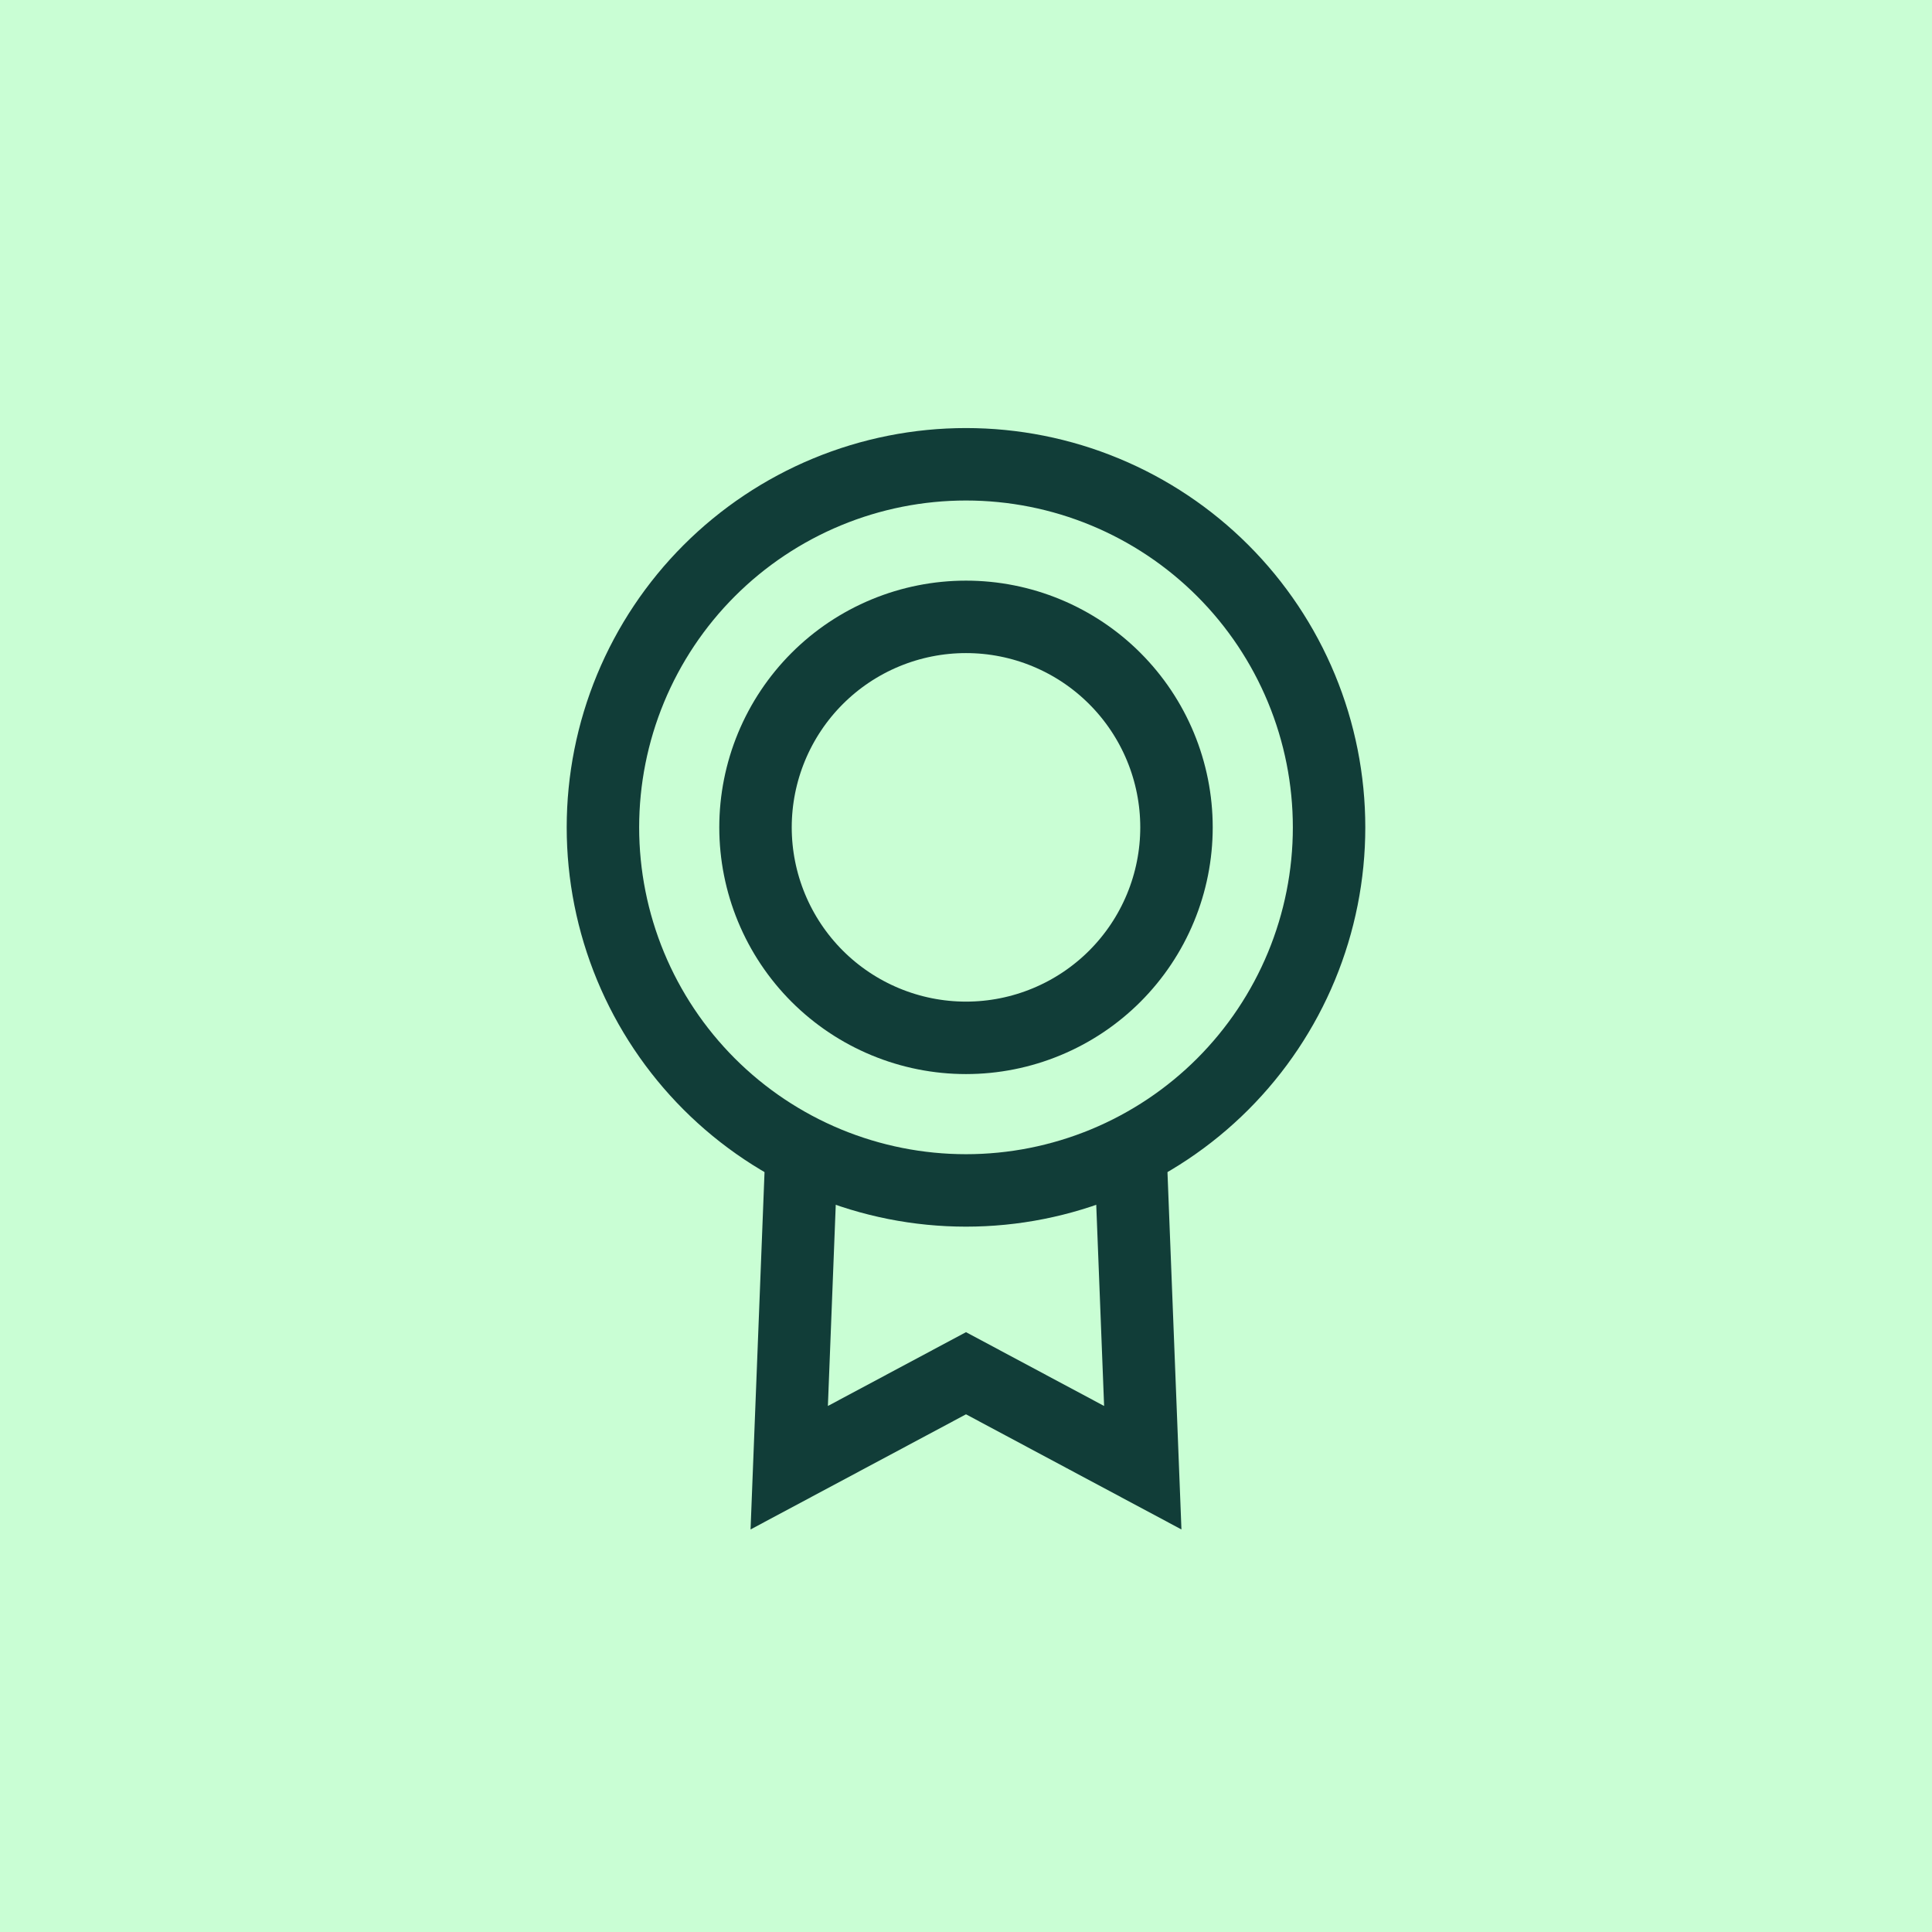
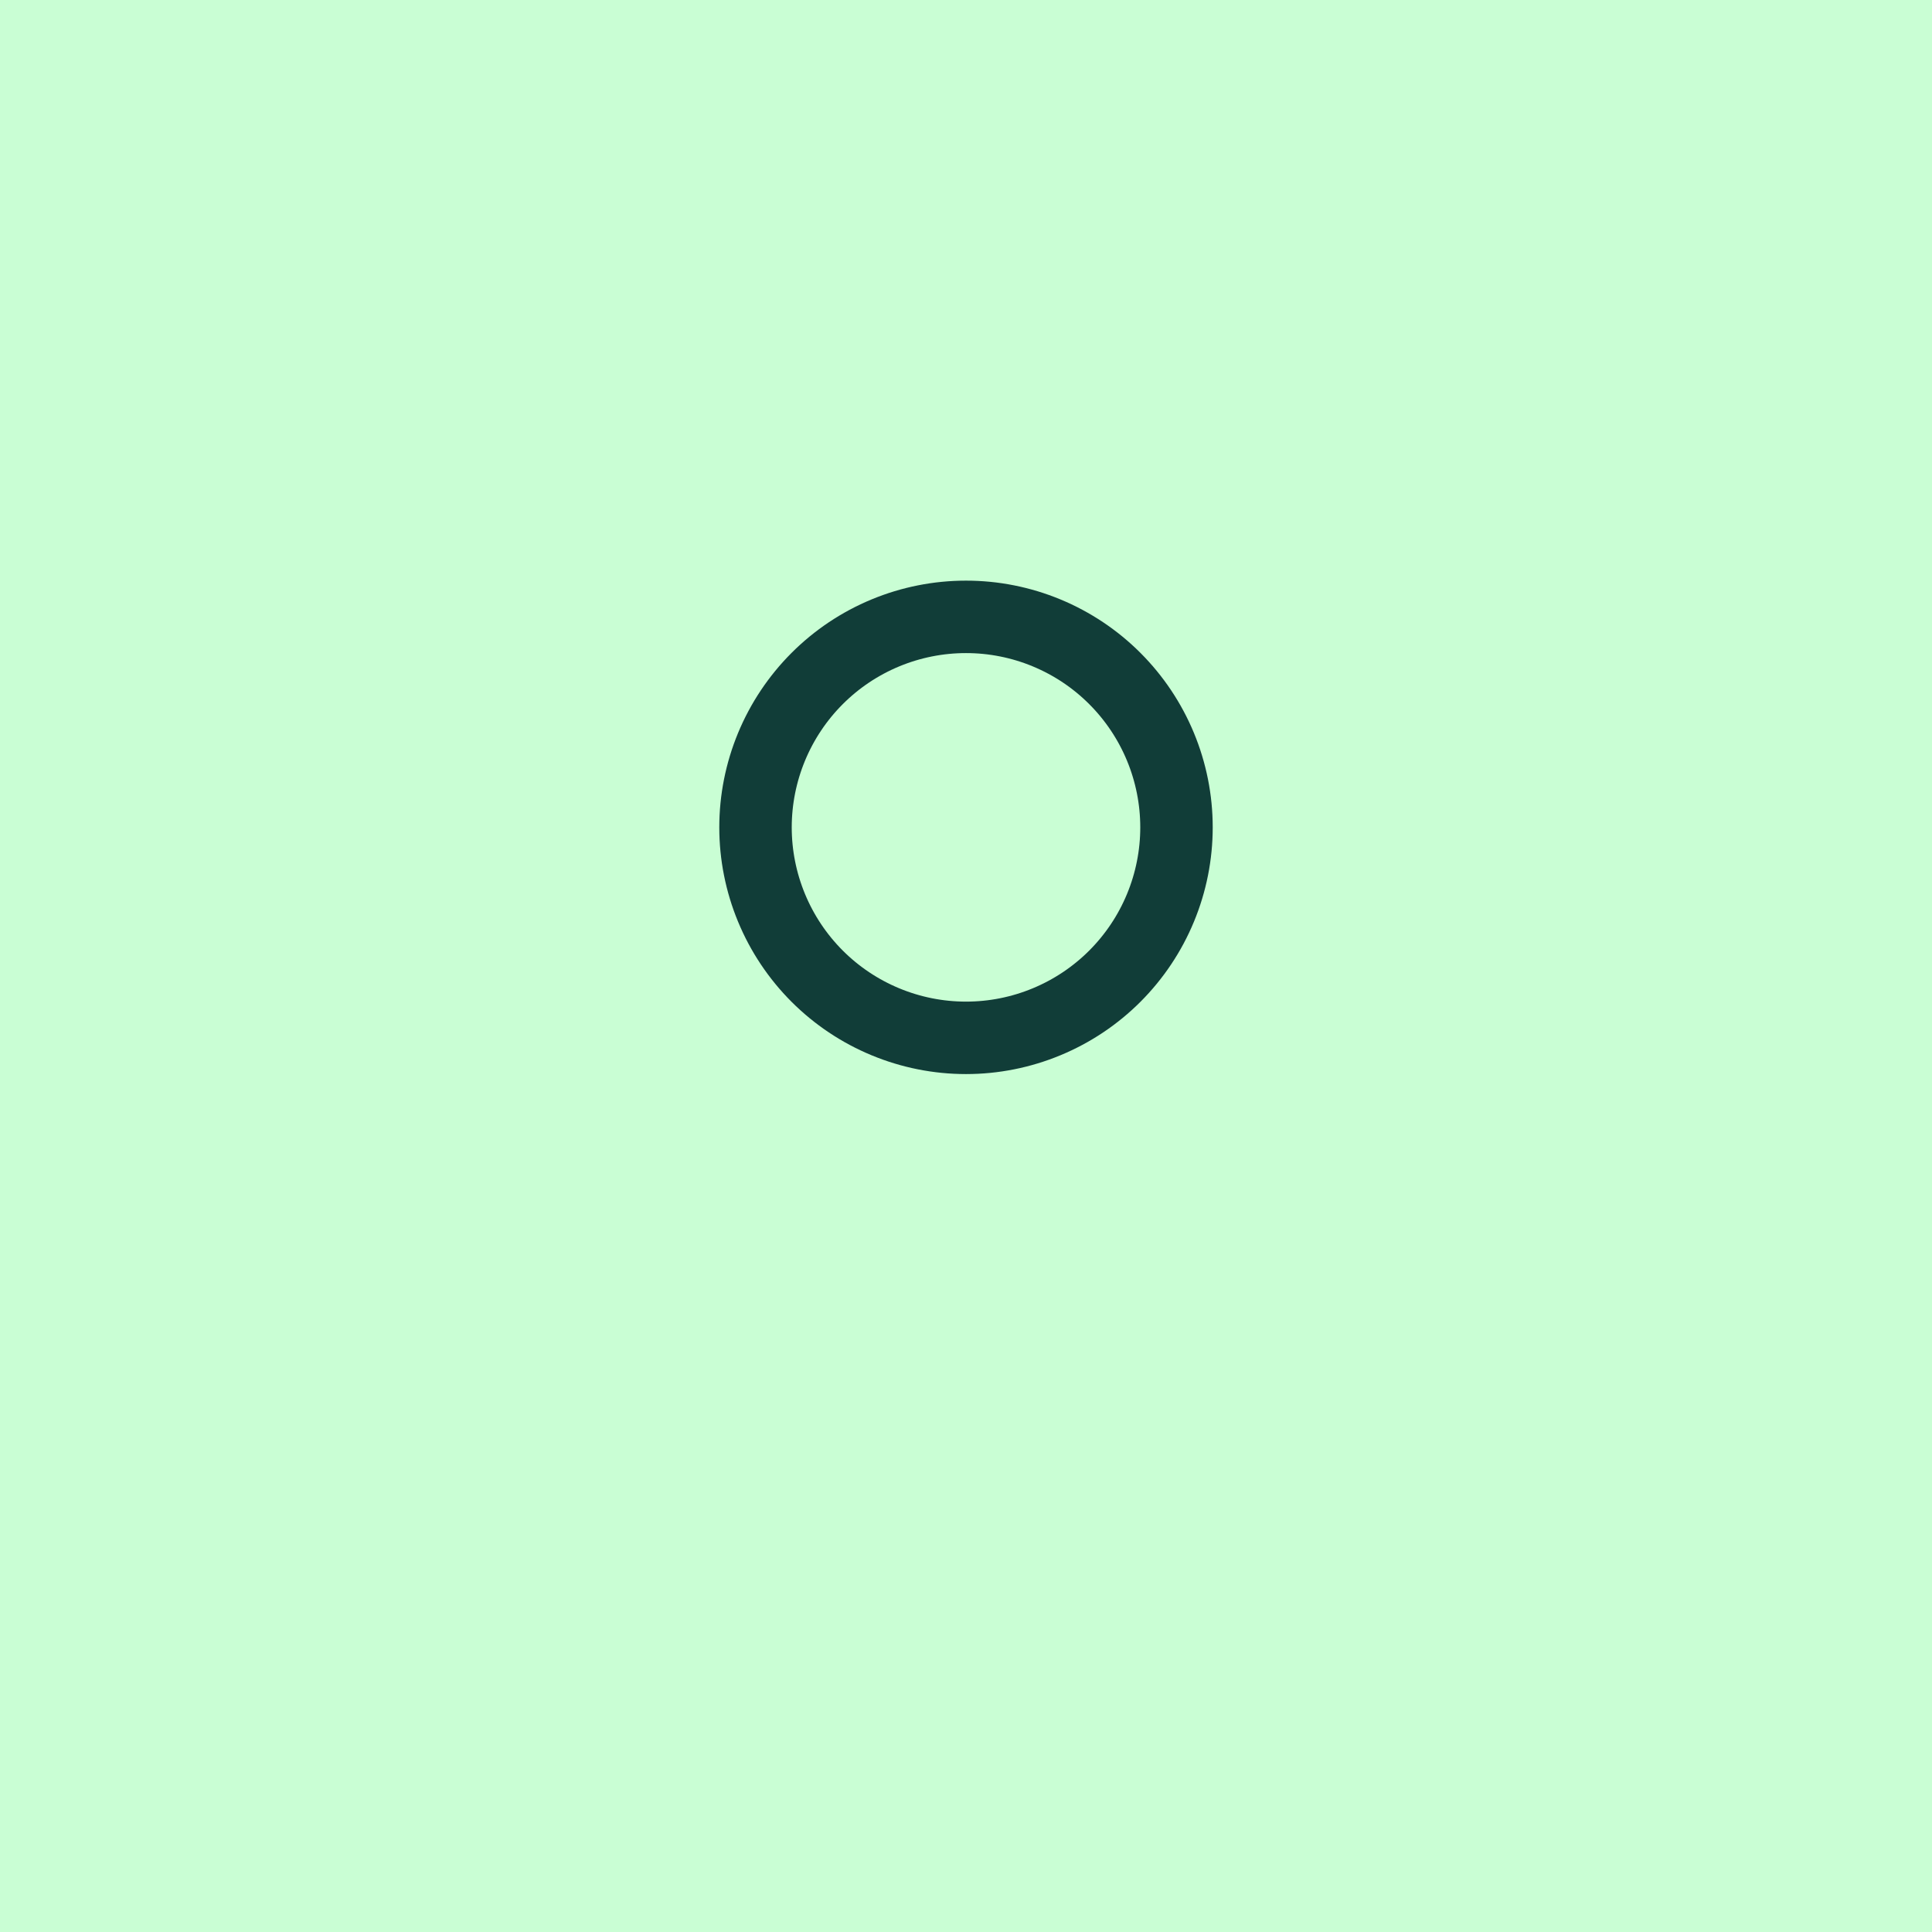
<svg xmlns="http://www.w3.org/2000/svg" width="80" height="80" viewBox="0 0 80 80" fill="none">
  <rect width="80" height="80" fill="#C9FED4" />
-   <path d="M24.966 34.259C24.966 36.233 25.355 38.188 26.11 40.012C26.866 41.836 27.973 43.493 29.369 44.89C30.765 46.286 32.423 47.393 34.247 48.149C36.071 48.904 38.026 49.293 40 49.293C41.974 49.293 43.929 48.904 45.753 48.149C47.577 47.393 49.235 46.286 50.631 44.89C52.027 43.493 53.134 41.836 53.89 40.012C54.645 38.188 55.034 36.233 55.034 34.259C55.034 32.285 54.645 30.329 53.89 28.506C53.134 26.681 52.027 25.024 50.631 23.628C49.235 22.232 47.577 21.125 45.753 20.369C43.929 19.613 41.974 19.225 40 19.225C38.026 19.225 36.071 19.613 34.247 20.369C32.423 21.125 30.765 22.232 29.369 23.628C27.973 25.024 26.866 26.681 26.11 28.506C25.355 30.329 24.966 32.285 24.966 34.259Z" stroke="#113D38" stroke-width="3" stroke-linecap="round" stroke-linejoin="round" />
  <path d="M31.284 34.259C31.284 35.403 31.51 36.537 31.948 37.594C32.386 38.652 33.028 39.612 33.837 40.422C34.646 41.231 35.607 41.873 36.665 42.311C37.722 42.749 38.855 42.975 40 42.975C41.145 42.975 42.278 42.749 43.335 42.311C44.393 41.873 45.354 41.231 46.163 40.422C46.972 39.612 47.614 38.652 48.052 37.594C48.49 36.537 48.716 35.403 48.716 34.259C48.716 33.114 48.49 31.981 48.052 30.923C47.614 29.866 46.972 28.905 46.163 28.096C45.354 27.286 44.393 26.644 43.335 26.206C42.278 25.768 41.145 25.543 40 25.543C38.855 25.543 37.722 25.768 36.665 26.206C35.607 26.644 34.646 27.286 33.837 28.096C33.028 28.905 32.386 29.866 31.948 30.923C31.51 31.981 31.284 33.114 31.284 34.259Z" stroke="#113D38" stroke-width="3" stroke-linecap="round" stroke-linejoin="round" />
-   <path d="M46.871 49.293L47.32 60.775L40 56.863L32.68 60.775L33.129 49.293" stroke="#113D38" stroke-width="3" stroke-linecap="square" />
</svg>